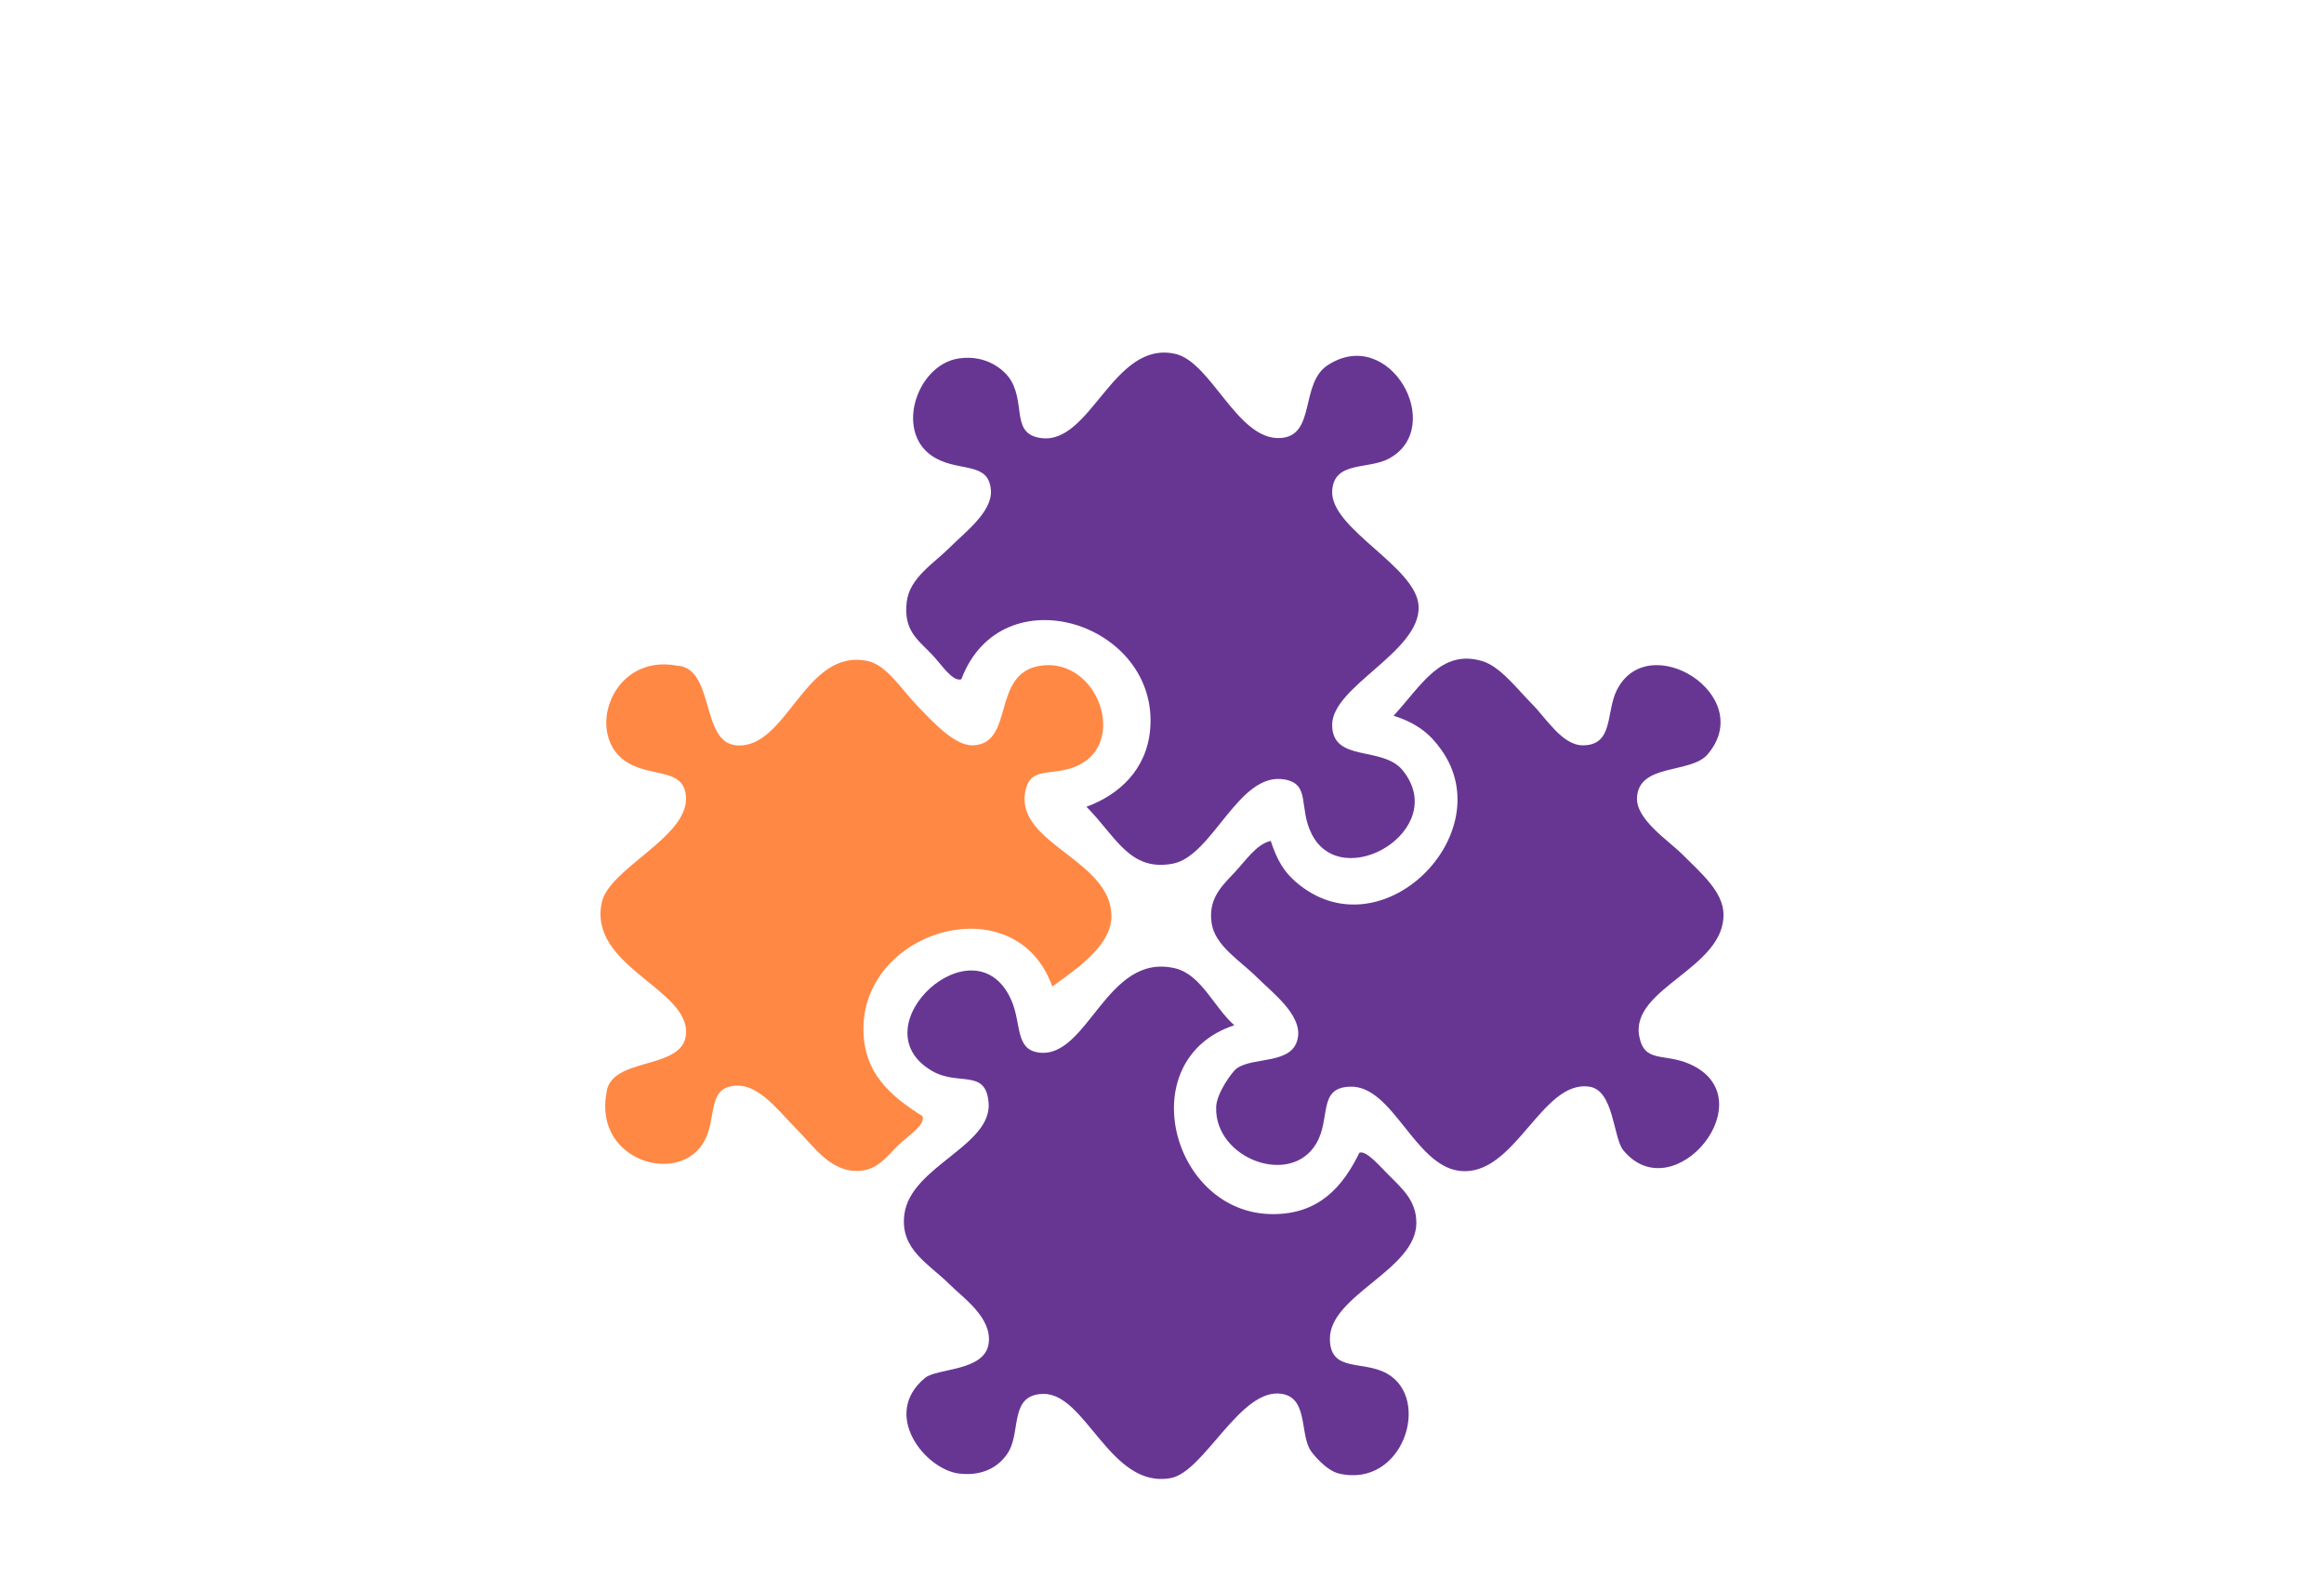
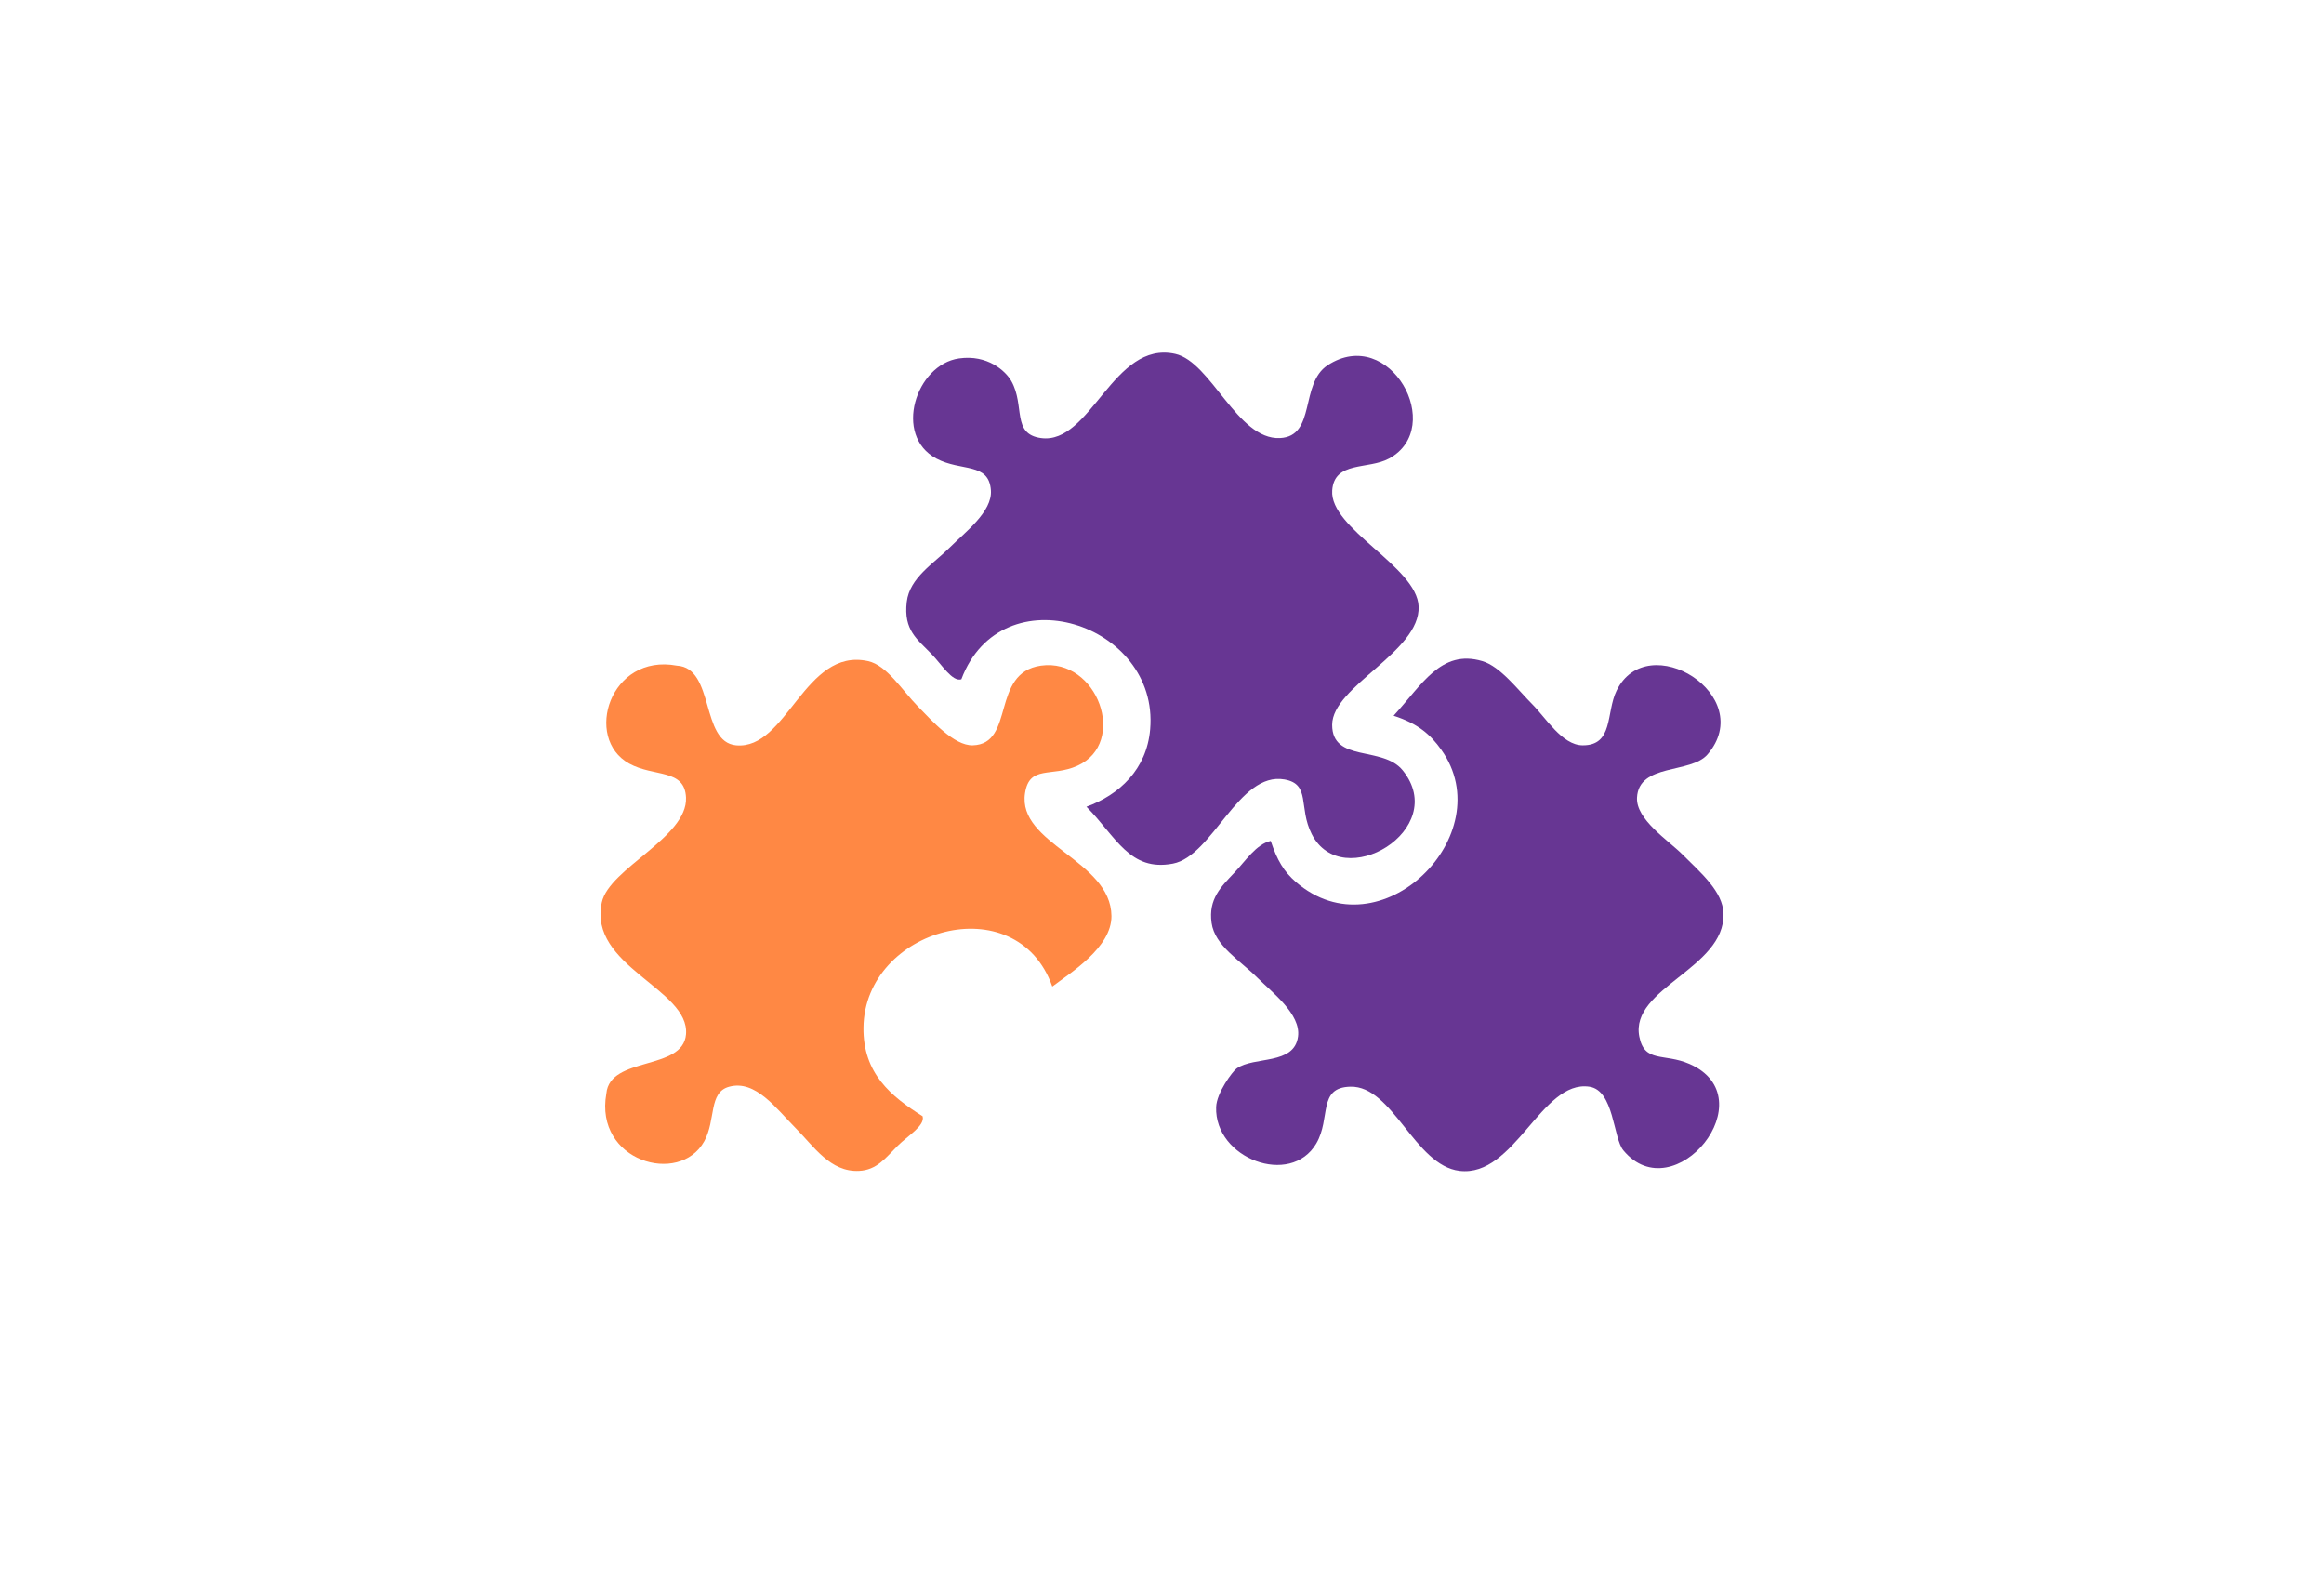
<svg xmlns="http://www.w3.org/2000/svg" version="1.1" id="Layer_1" x="0px" y="0px" width="124.167px" height="85px" viewBox="-27 2.5 124.167 85" enable-background="new -27 2.5 124.167 85" xml:space="preserve">
  <g>
    <path fill="#673693" d="M65.083,51.304c0.078,2.931-5.006,3.968-4.498,6.563c0.279,1.427,1.324,0.87,2.675,1.459   c4.144,1.805-0.814,7.886-3.525,4.62c-0.556-0.669-0.495-3.212-1.823-3.404c-2.564-0.372-3.978,4.849-6.93,4.497   c-2.404-0.284-3.563-4.553-5.834-4.497c-1.762,0.043-1.025,1.685-1.824,3.039c-1.373,2.329-5.434,0.802-5.348-1.945   c0.023-0.771,0.883-1.918,1.094-2.066c0.945-0.666,3.074-0.167,3.281-1.702c0.164-1.205-1.4-2.373-2.188-3.16   c-0.904-0.904-2.259-1.689-2.431-2.917c-0.177-1.268,0.505-1.927,1.215-2.675c0.61-0.643,1.171-1.524,1.945-1.701   c0.343,1.037,0.706,1.641,1.337,2.188c4.52,3.92,10.996-2.538,7.779-7.052c-0.579-0.814-1.242-1.402-2.551-1.822   c1.5-1.627,2.523-3.576,4.74-2.918c0.967,0.287,1.905,1.541,2.674,2.31c0.711,0.71,1.588,2.175,2.675,2.188   c1.671,0.02,1.253-1.75,1.823-2.918c1.663-3.407,7.555,0.262,4.862,3.404c-0.899,1.049-3.68,0.46-3.769,2.31   c-0.057,1.169,1.664,2.271,2.432,3.038C63.882,49.131,65.052,50.119,65.083,51.304z" />
    <path fill="#673693" d="M48.794,34.893c0.095,2.421-4.617,4.257-4.619,6.322c-0.002,2.029,2.697,1.107,3.768,2.431   c2.559,3.161-3.238,6.617-4.861,3.403c-0.723-1.432-0.039-2.67-1.459-2.917c-2.447-0.426-3.823,4.089-5.956,4.497   c-2.306,0.441-3.031-1.431-4.62-3.039c1.752-0.636,3.218-1.992,3.404-4.133c0.492-5.67-7.937-8.387-10.089-2.674   c-0.478,0.148-1.053-0.789-1.581-1.338c-0.771-0.801-1.515-1.277-1.336-2.795c0.151-1.291,1.434-2.042,2.309-2.917   c0.803-0.803,2.269-1.897,2.188-3.04c-0.106-1.517-1.584-0.989-2.918-1.702c-2.312-1.234-1.093-5.02,1.216-5.348   c1.522-0.217,2.492,0.675,2.796,1.215c0.737,1.313,0.008,2.823,1.581,3.04c2.675,0.368,3.853-5.238,7.172-4.498   c1.924,0.429,3.313,4.598,5.591,4.498c1.949-0.086,1.053-2.911,2.554-3.891c3.322-2.169,6.347,3.32,3.282,4.984   c-1.115,0.606-2.926,0.116-3.039,1.702C44.028,30.747,48.712,32.764,48.794,34.893z" />
-     <path fill="#673693" d="M47.214,65.282c0.711,0.712,1.469,1.362,1.459,2.554c-0.022,2.503-4.653,3.844-4.619,6.199   c0.025,1.776,1.754,1.112,3.038,1.824c2.413,1.336,0.874,6.149-2.552,5.348c-0.679-0.157-1.443-1.067-1.581-1.337   c-0.485-0.955-0.124-2.689-1.458-2.918c-2.221-0.38-4.145,4.172-5.957,4.498c-3.228,0.582-4.523-4.542-6.807-4.498   c-1.781,0.035-1.204,1.92-1.823,3.04c-0.386,0.695-1.243,1.388-2.675,1.215c-1.796-0.216-4.183-3.147-1.823-5.104   c0.647-0.539,3.176-0.343,3.403-1.824c0.212-1.392-1.37-2.464-2.067-3.16c-1.124-1.125-2.687-1.876-2.432-3.769   c0.349-2.558,4.693-3.646,4.499-5.957c-0.156-1.835-1.614-0.862-3.04-1.701c-3.992-2.354,2.334-8.135,4.255-3.769   c0.546,1.241,0.193,2.624,1.459,2.796c2.644,0.358,3.61-5.375,7.293-4.498c1.396,0.333,2.082,2.099,3.16,3.04   c-5.524,1.824-3.365,10.089,2.067,10.089c2.461,0,3.725-1.459,4.619-3.283C46.011,63.946,46.697,64.767,47.214,65.282z" />
    <path fill="#FF8844" d="M32.383,51.425c0.016,1.69-2.22,3.056-3.161,3.769c-1.913-5.4-10.023-3.108-10.089,2.188   c-0.03,2.461,1.49,3.683,3.16,4.741c0.139,0.505-0.788,1.032-1.336,1.581c-0.643,0.642-1.104,1.292-2.067,1.336   c-1.538,0.07-2.403-1.309-3.404-2.309c-1.01-1.011-2.111-2.569-3.525-2.188c-1.117,0.3-0.7,1.768-1.336,2.918   c-1.323,2.386-5.88,1.066-5.228-2.554c0.186-2.011,4.089-1.198,4.255-3.16c0.205-2.435-5.246-3.632-4.498-7.051   c0.397-1.816,4.586-3.471,4.498-5.591c-0.066-1.562-1.714-1.089-3.039-1.823c-2.445-1.355-1.026-5.898,2.553-5.229   c2.032,0.115,1.245,4.076,3.16,4.256c2.733,0.254,3.656-5.241,7.051-4.498c1.015,0.223,1.815,1.557,2.674,2.432   c0.741,0.752,1.923,2.092,2.918,2.066c2.285-0.062,0.946-3.876,3.647-4.256c3.03-0.424,4.66,4.125,1.944,5.35   c-1.37,0.617-2.561-0.059-2.795,1.459C27.342,47.584,32.355,48.44,32.383,51.425z" />
  </g>
</svg>